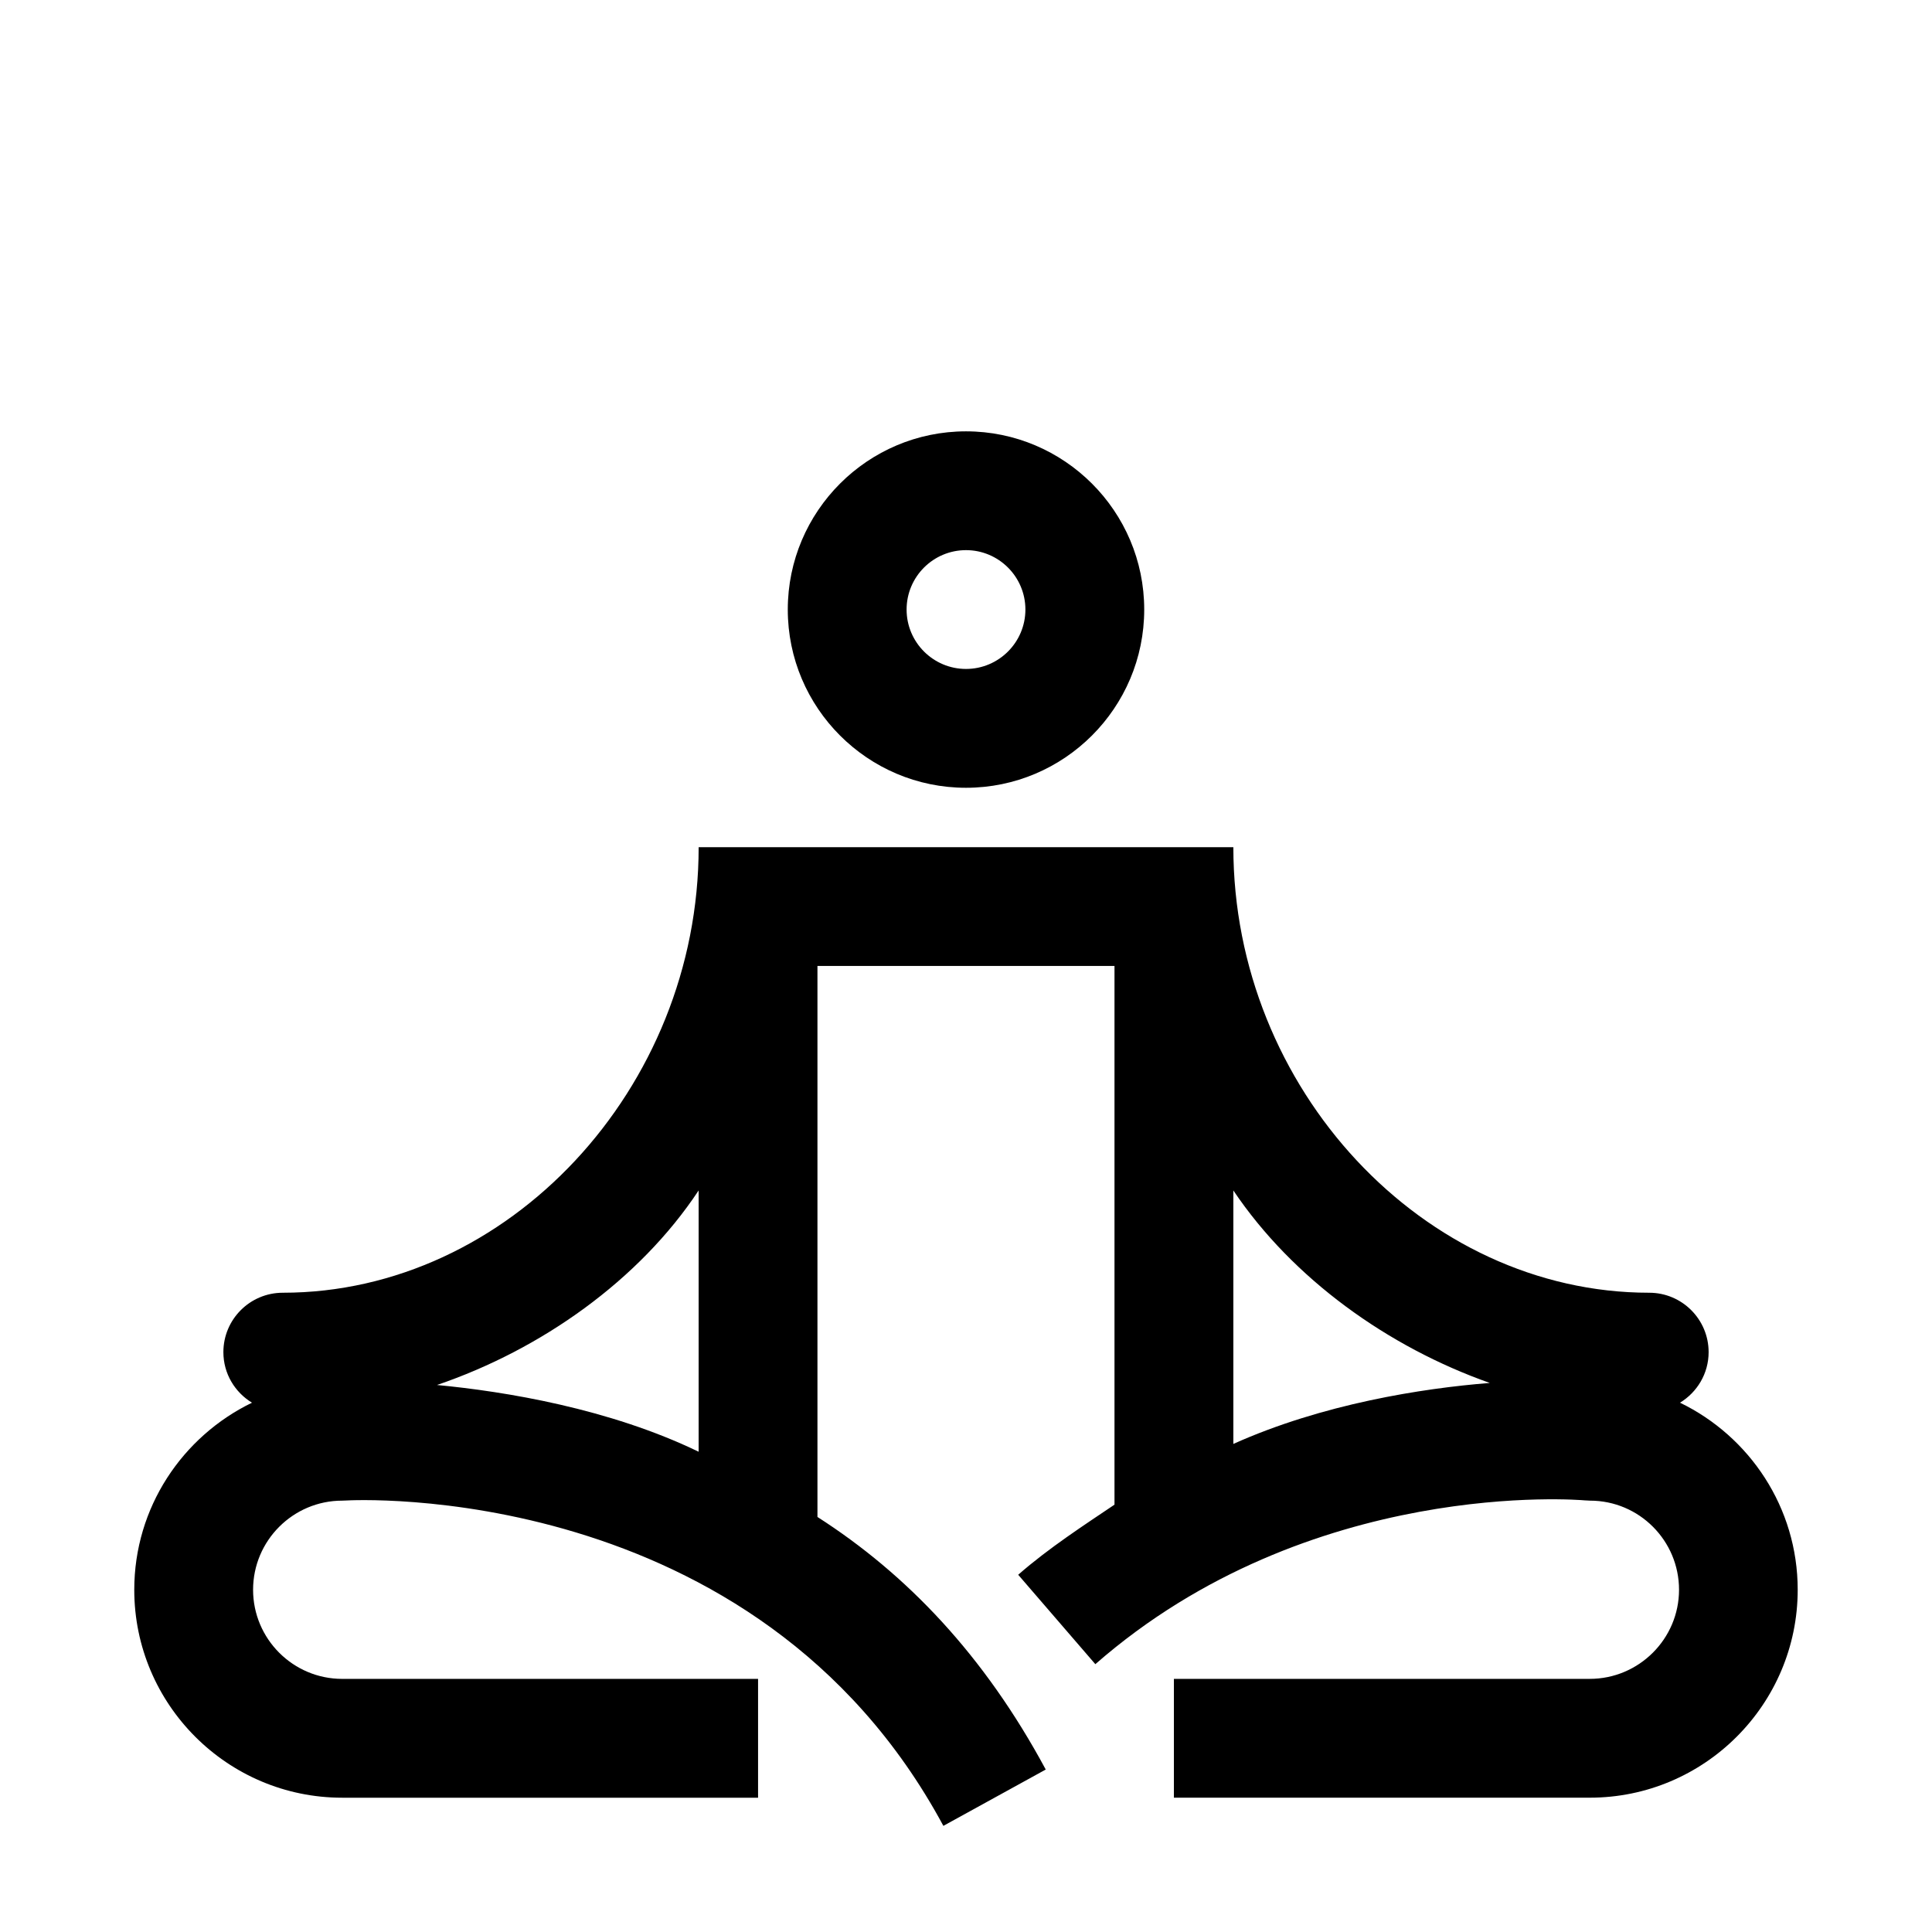
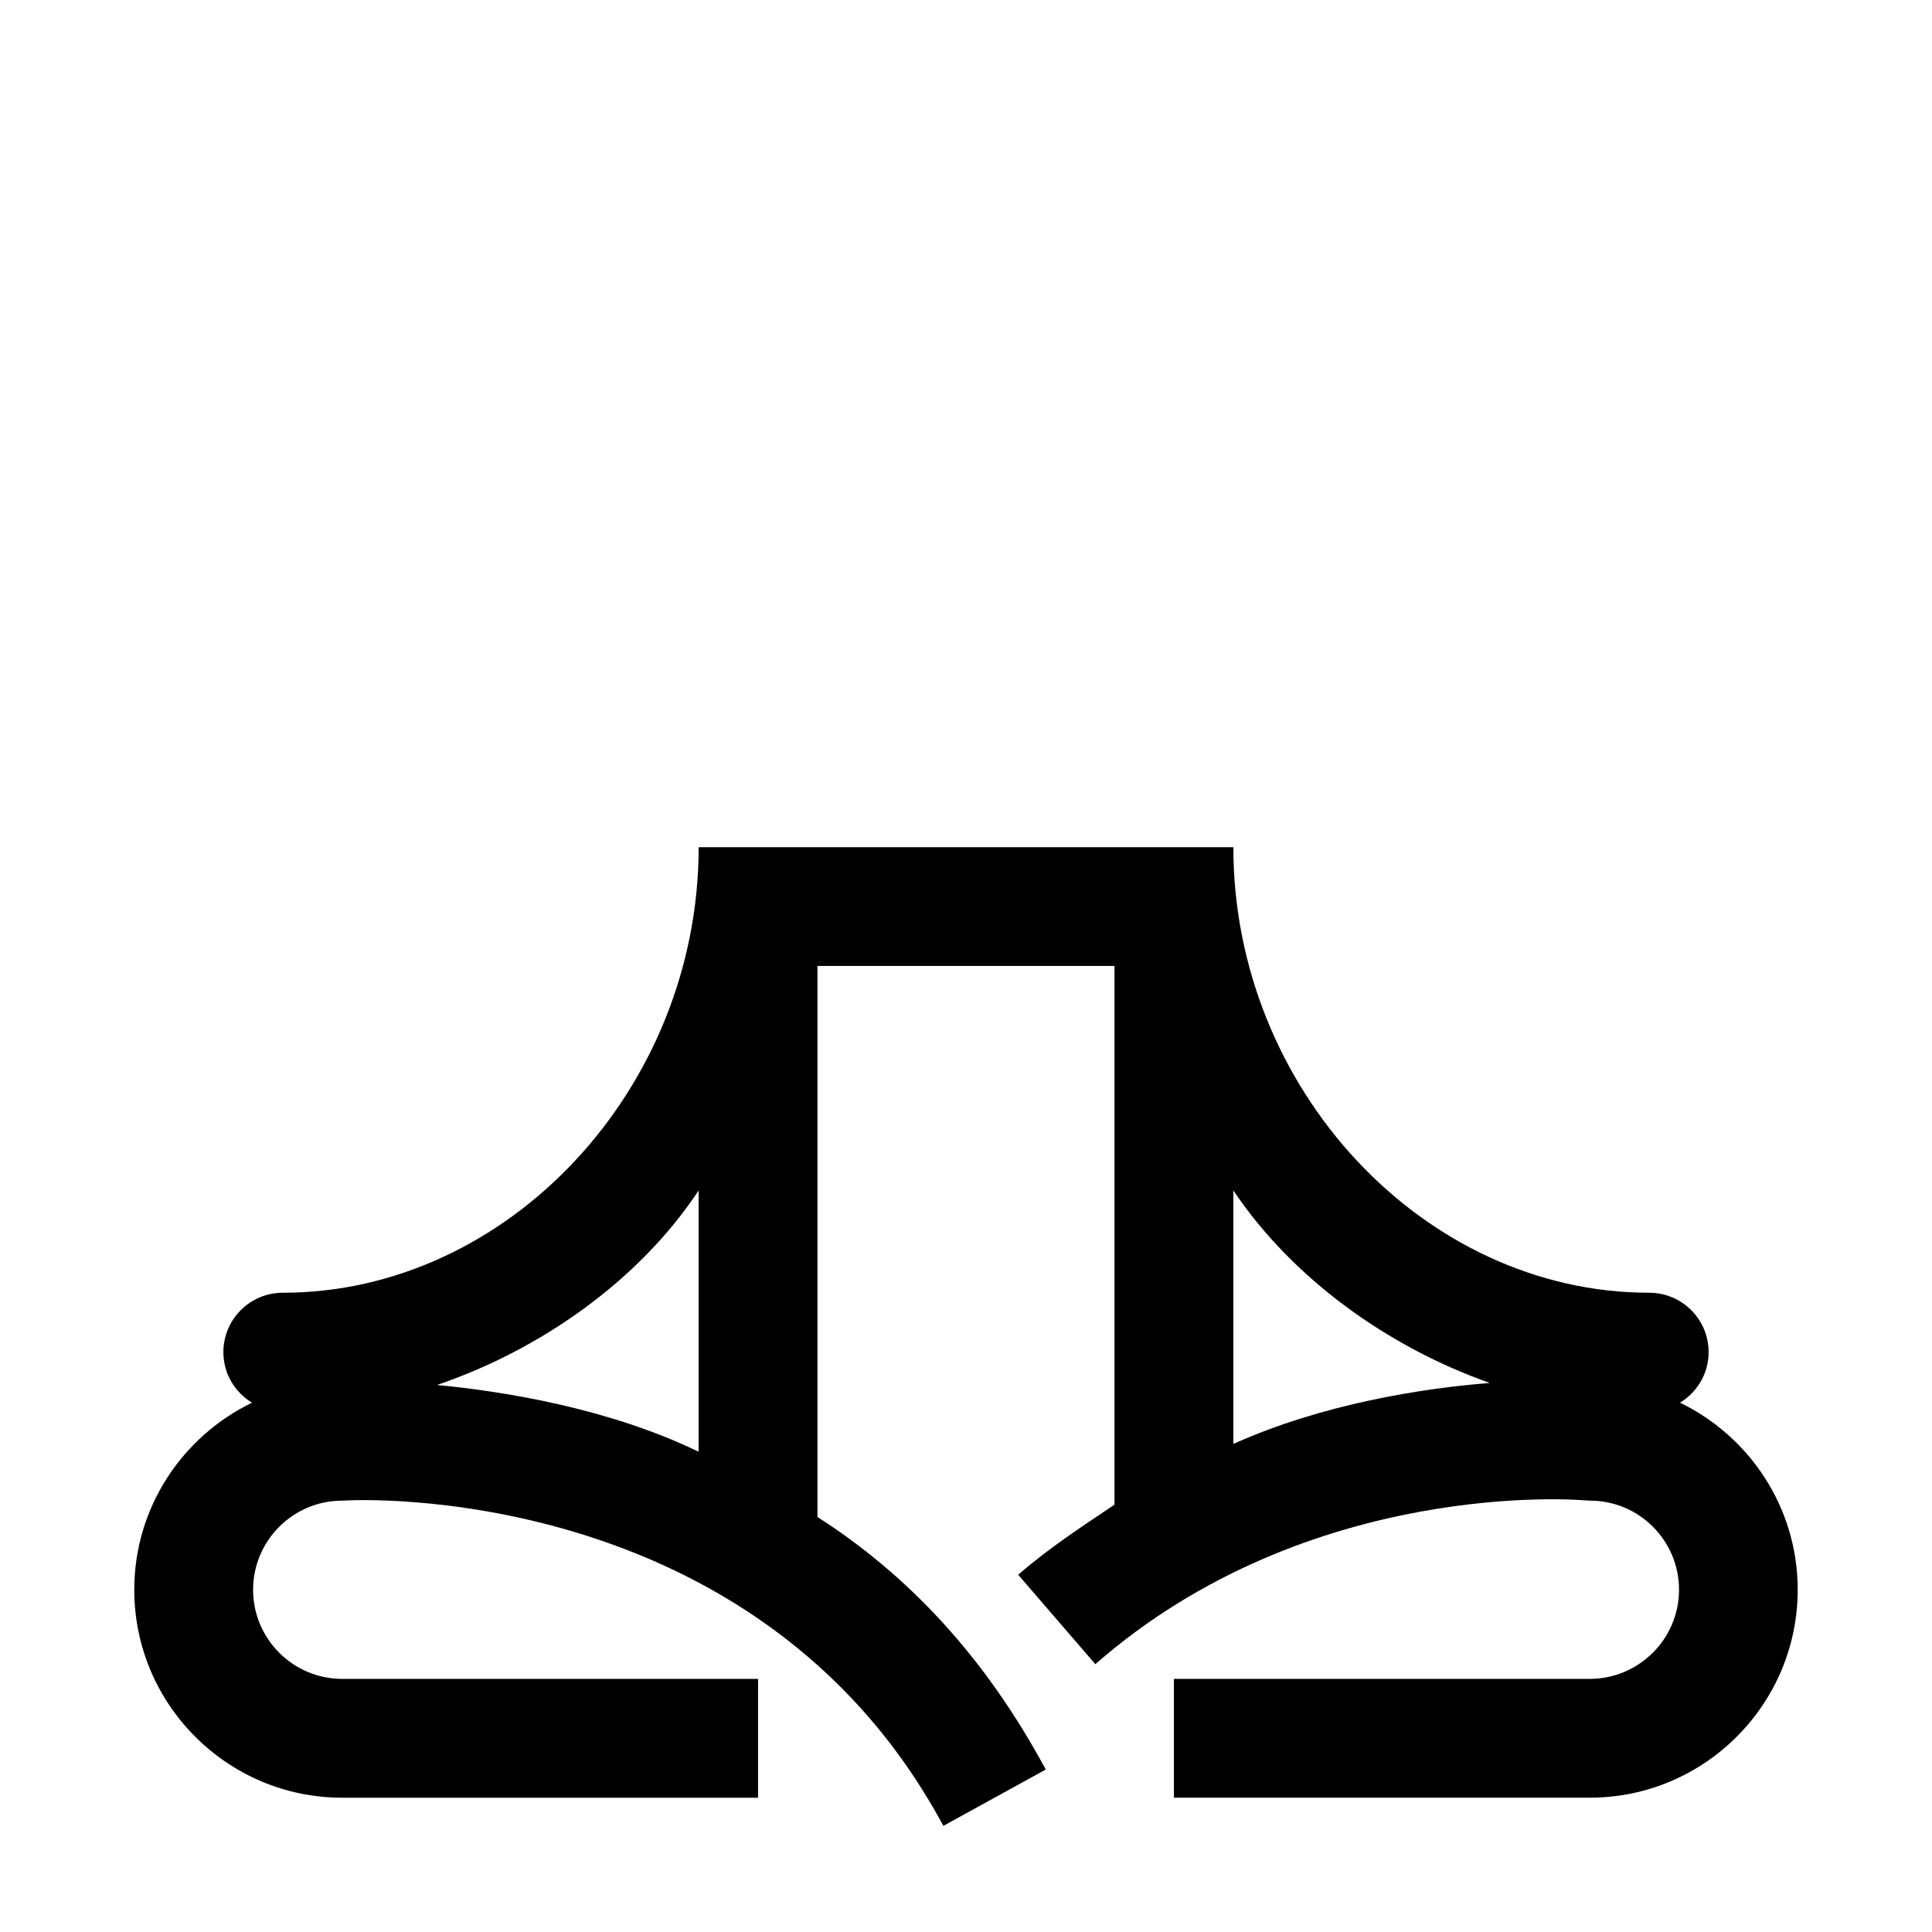
<svg xmlns="http://www.w3.org/2000/svg" fill="#000000" width="800px" height="800px" version="1.1" viewBox="144 144 512 512">
  <g>
-     <path d="m400 352.77c-26.047 0-47.23-21.184-47.23-47.23s21.184-47.23 47.23-47.23 47.23 21.184 47.23 47.23-21.184 47.23-47.23 47.23zm0-62.977c-8.684 0-15.742 7.062-15.742 15.742 0 8.684 7.062 15.742 15.742 15.742 8.684 0 15.742-7.062 15.742-15.742s-7.062-15.742-15.742-15.742z" />
    <path d="m589.22 515.73c4.527-2.766 7.582-7.707 7.582-13.398 0-8.691-7.055-15.742-15.742-15.742-59.742 0-110.21-54.074-110.21-118.08h-141.7c0 64.008-50.469 118.08-110.21 118.08-8.691 0-15.742 7.055-15.742 15.742 0 5.699 3.055 10.645 7.582 13.398-18.43 8.934-31.199 27.762-31.199 49.578 0 30.379 24.719 55.105 55.105 55.105h110.21v-31.488l-110.21-0.004c-13.02 0-23.617-10.598-23.617-23.617 0-13.02 10.598-23.617 23.617-23.617l1.047-0.039c1.07-0.07 108.55-6.117 158.27 86.223l27.129-14.926c-16.344-30.359-36.883-51.793-60.5-66.934v-146.02h78.719v142.76c-7.871 5.312-17.383 11.453-25.52 18.578l20.445 23.695c56.797-49.688 128.93-43.484 129.61-43.414l1.496 0.078c13.02 0 23.578 10.598 23.578 23.617-0.004 13.02-10.637 23.613-23.656 23.613h-110.21v31.488h110.21c30.387 0 55.105-24.727 55.105-55.105 0-21.812-12.766-40.648-31.195-49.574zm-329.41-4.691c27.586-9.395 53.594-27.75 69.336-51.555v69.242c-23.613-11.422-51.215-15.973-69.336-17.688zm211.04-51.555c15.742 23.41 40.965 41.484 67.961 51.012-17.887 1.414-44.348 5.555-67.961 16.16z" />
  </g>
</svg>